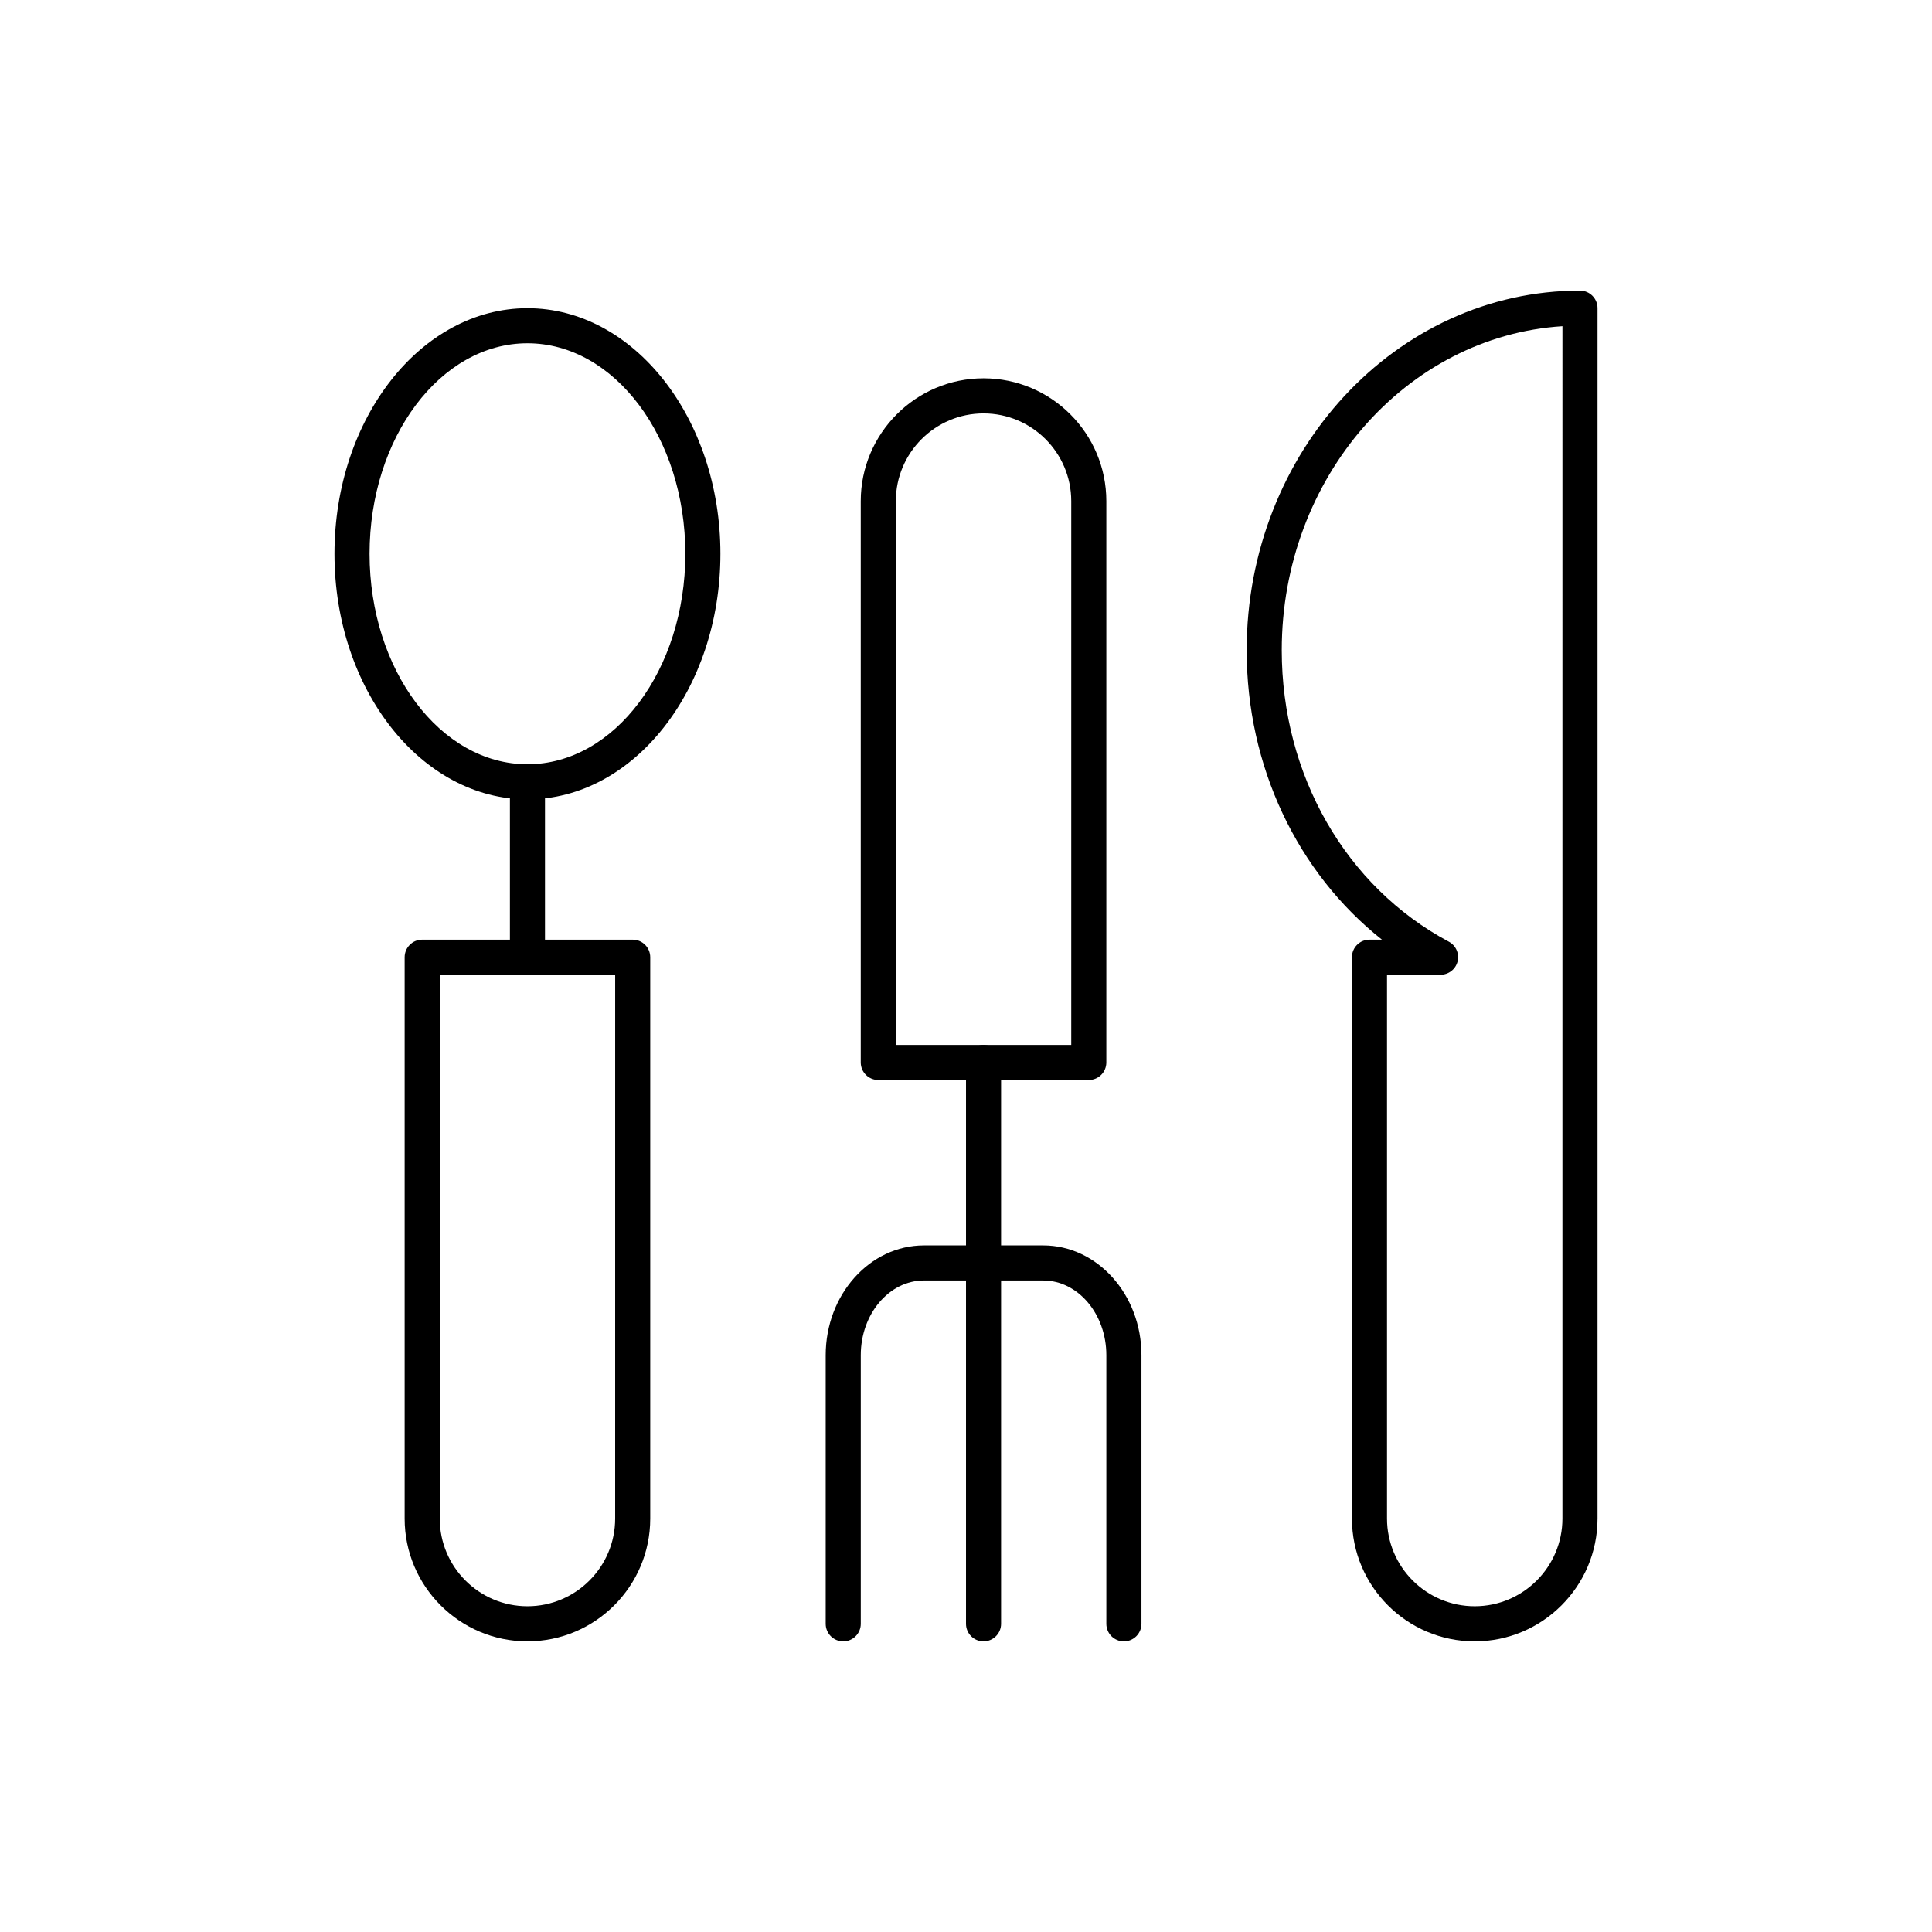
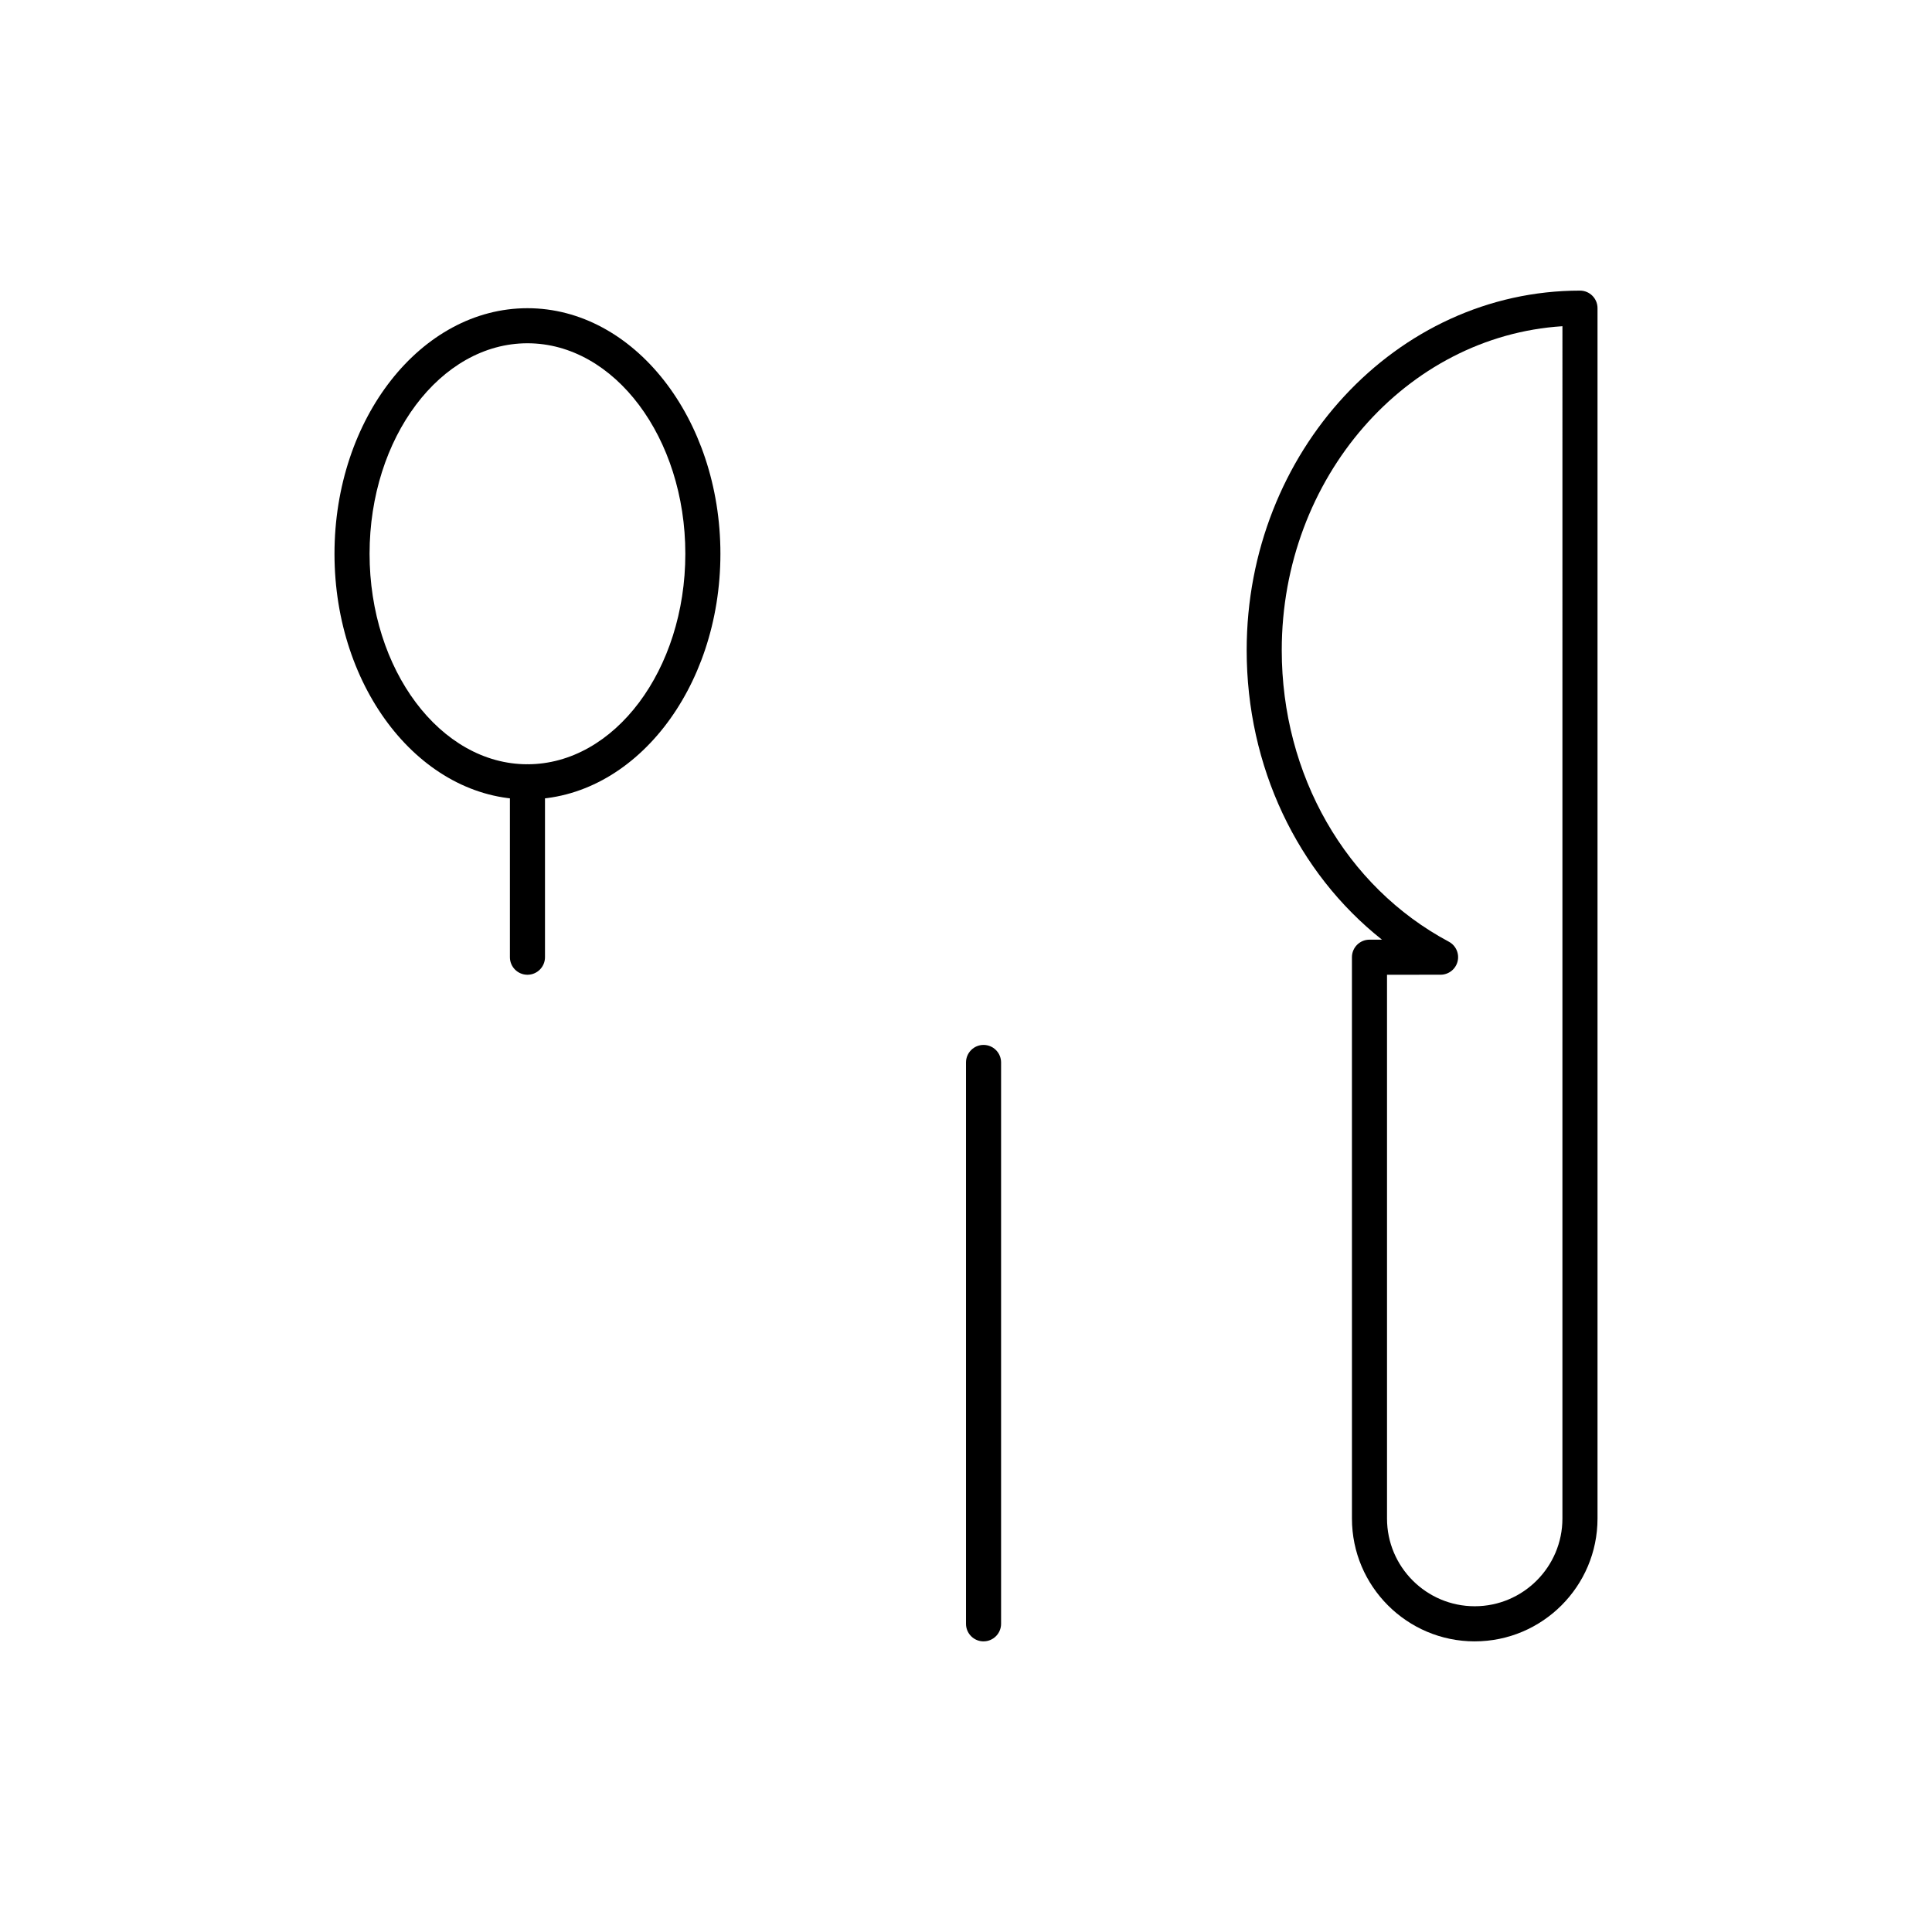
<svg xmlns="http://www.w3.org/2000/svg" fill="#000000" width="800px" height="800px" version="1.1" viewBox="144 144 512 512">
  <g>
    <path d="m283.78 355.84c-28.195 0-51.137-29.195-51.137-65.082 0-35.887 22.941-65.082 51.137-65.082 28.199 0 51.137 29.195 51.137 65.082 0 35.883-22.941 65.082-51.137 65.082zm0-120.87c-23.07 0-41.84 25.023-41.84 55.785s18.77 55.785 41.84 55.785c23.07 0 41.84-25.027 41.84-55.785s-18.77-55.785-41.84-55.785z" />
-     <path d="m283.78 578.98c-17.941 0-32.543-14.598-32.543-32.539v-148.77c0-2.566 2.082-4.648 4.648-4.648h55.785c2.566 0 4.648 2.082 4.648 4.648v148.76c0.004 17.941-14.594 32.543-32.539 32.543zm-23.242-176.66v144.11c0 12.816 10.426 23.242 23.242 23.242s23.242-10.43 23.242-23.242l0.004-144.11z" />
    <path d="m283.78 402.32c-2.566 0-4.648-2.082-4.648-4.648v-46.488c0-2.566 2.082-4.648 4.648-4.648s4.648 2.082 4.648 4.648v46.488c0 2.566-2.082 4.648-4.648 4.648z" />
-     <path d="m432.54 430.21h-55.785c-2.566 0-4.648-2.082-4.648-4.648v-148.76c0-17.941 14.598-32.543 32.543-32.543 17.941 0 32.539 14.598 32.539 32.543v148.76c0 2.57-2.078 4.648-4.648 4.648zm-51.137-9.297h46.488v-144.11c0-12.816-10.426-23.242-23.242-23.242-12.816 0-23.242 10.426-23.242 23.242z" />
    <path d="m404.65 578.98c-2.566 0-4.648-2.082-4.648-4.648v-148.77c0-2.566 2.082-4.648 4.648-4.648 2.566 0 4.648 2.082 4.648 4.648v148.76c0 2.57-2.082 4.652-4.648 4.652z" />
-     <path d="m441.84 578.98c-2.566 0-4.648-2.082-4.648-4.648v-71.195c0-10.914-7.508-19.793-16.734-19.793h-31.609c-9.227 0-16.734 8.879-16.734 19.793v71.195c0 2.566-2.082 4.648-4.648 4.648s-4.648-2.082-4.648-4.648v-71.195c0-16.039 11.68-29.09 26.035-29.09h31.609c14.355 0 26.035 13.051 26.035 29.09v71.195c-0.008 2.566-2.09 4.648-4.656 4.648z" />
    <path d="m534.82 578.98c-17.941 0-32.539-14.598-32.539-32.539l-0.004-148.77c0-2.566 2.082-4.648 4.648-4.648h3.309c-22.426-17.77-35.852-45.898-35.852-76.707 0-52.547 39.625-95.301 88.328-95.301 2.566 0 4.648 2.082 4.648 4.648v320.77c0 17.941-14.598 32.543-32.539 32.543zm-23.246-176.66v144.11c0 12.816 10.426 23.242 23.242 23.242s23.242-10.43 23.242-23.242l0.004-315.98c-41.422 2.629-74.383 40.133-74.383 85.855 0 33.07 16.965 62.672 44.277 77.254 1.879 1.004 2.836 3.16 2.32 5.231-0.52 2.07-2.379 3.519-4.512 3.519z" />
  </g>
</svg>